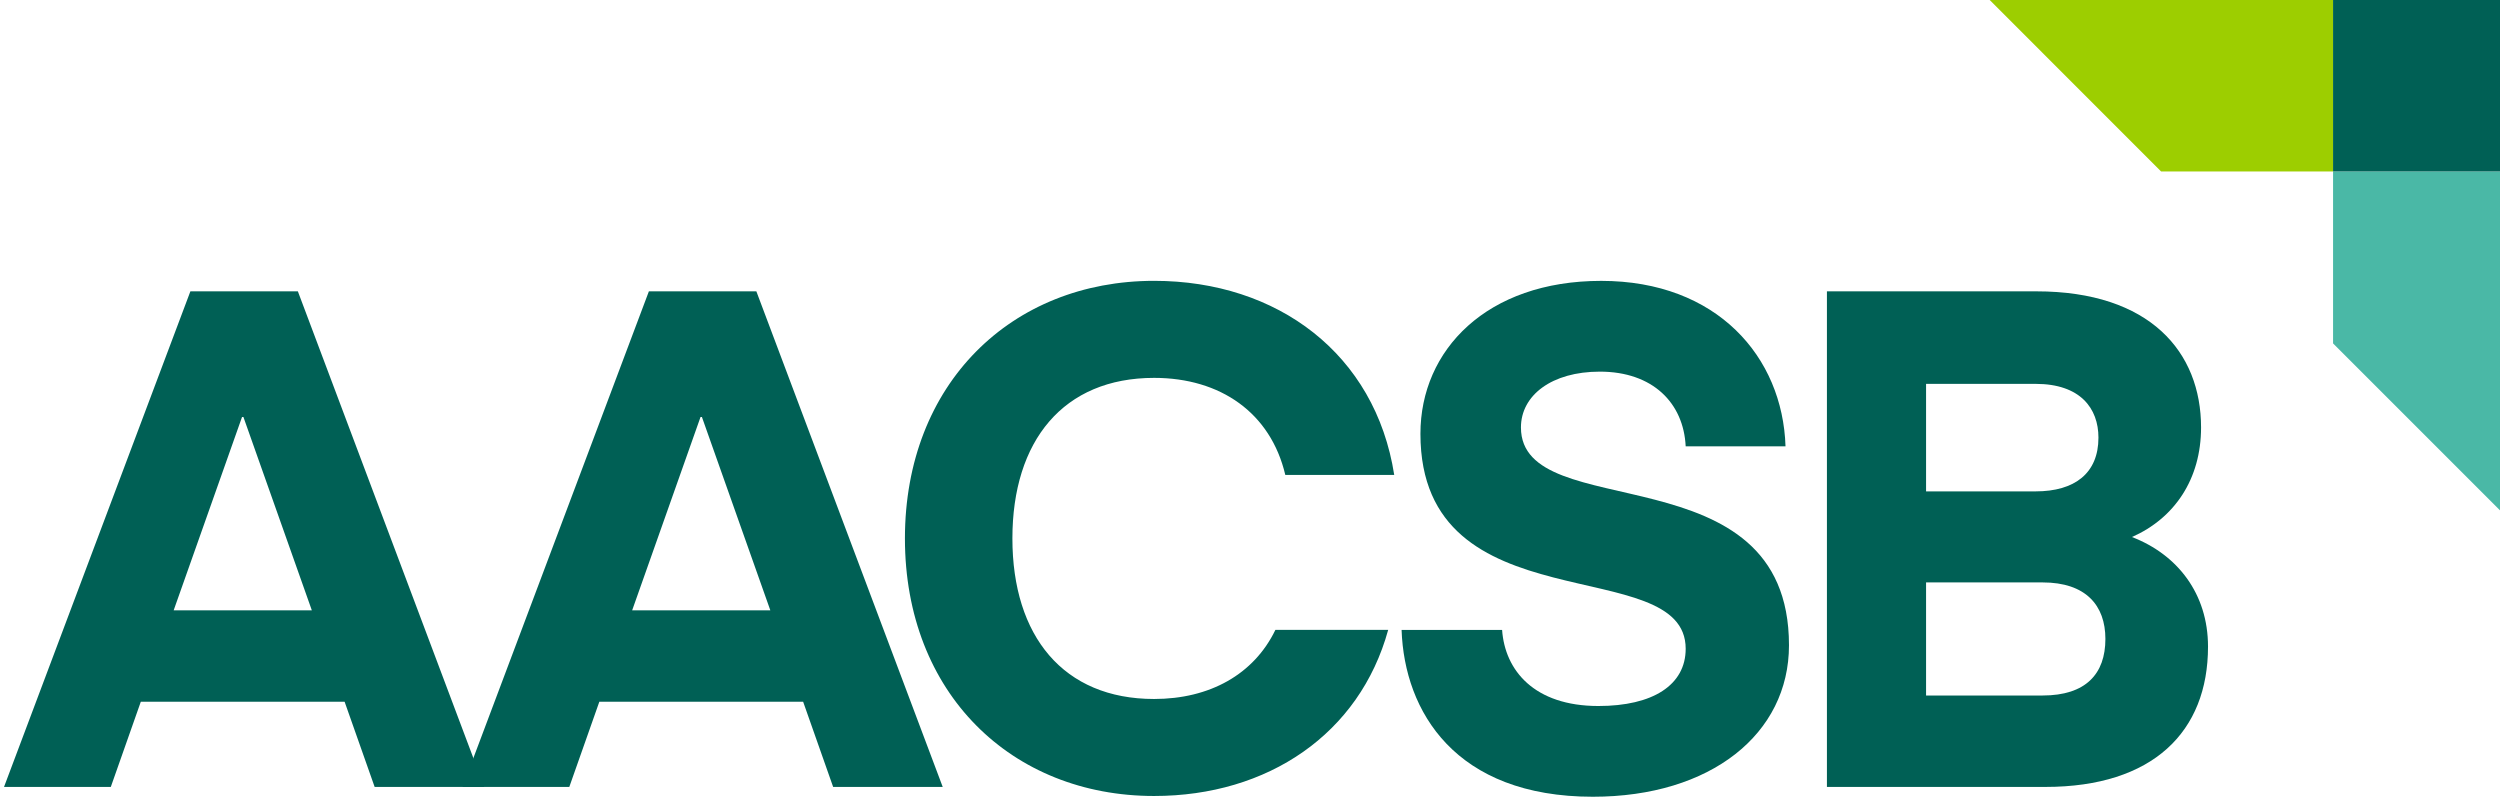
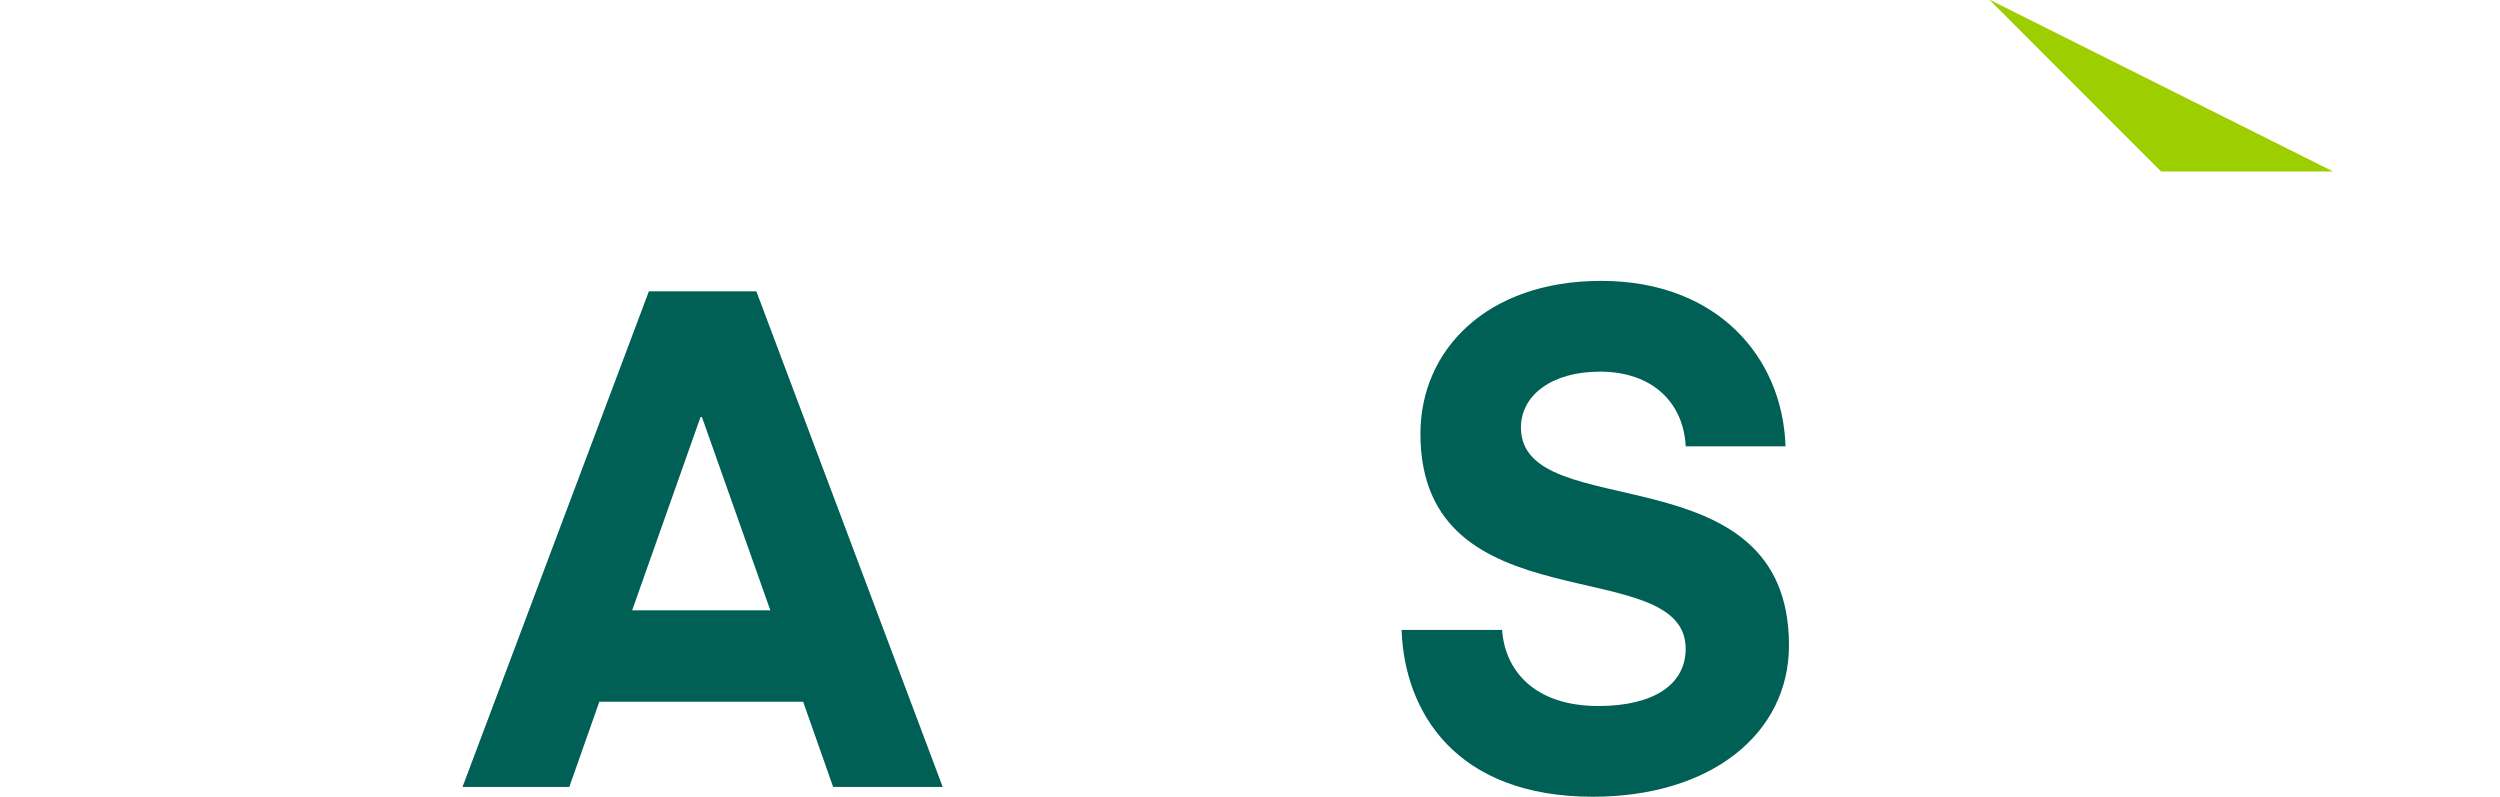
<svg xmlns="http://www.w3.org/2000/svg" id="svg1286" version="1.1" viewBox="0 0 79.375 25.302" height="25.302mm" width="79.375mm">
  <defs id="defs1280">
    <clipPath clipPathUnits="userSpaceOnUse" id="clipPath1043">
      <path d="m 268.769,13.514 h 65.462 v 20.867 h -65.462 z" id="path1041" />
    </clipPath>
  </defs>
  <g transform="translate(117.551,40.621)" id="layer1">
    <g id="g1250" transform="matrix(1.213,0,0,-1.213,-443.44,1.067)">
      <g transform="translate(329.731,29.88)" id="g1019">
-         <path id="path1021" style="fill:#4ab8a6;fill-opacity:1;fill-rule:nonzero;stroke:none" d="m 0,0 v -4.501 l 4.5,-4.5 V 0 Z" />
+         </g>
+       <g transform="translate(320.73,34.381)" id="g1023">
+         <path id="path1025" style="fill:#9dce00;fill-opacity:1;fill-rule:nonzero;stroke:none" d="M 0,0 4.5,-4.502 H 9.001 Z" />
      </g>
-       <g transform="translate(320.73,34.381)" id="g1023">
-         <path id="path1025" style="fill:#9dce00;fill-opacity:1;fill-rule:nonzero;stroke:none" d="M 0,0 4.5,-4.502 H 9.001 V 0 Z" />
-       </g>
-       <path id="path1027" style="fill:#006055;fill-opacity:1;fill-rule:nonzero;stroke:none" d="m 329.731,29.88 h 4.5 v 4.501 h -4.5 z" />
      <g transform="translate(273.647,26.742)" id="g1029">
-         <path id="path1031" style="fill:#006055;fill-opacity:1;fill-rule:nonzero;stroke:none" d="m 0,0 -4.878,-12.972 h 2.795 l 0.785,2.229 h 5.335 l 0.786,-2.229 H 7.691 L 2.813,0 Z M 1.352,-3.289 H 1.388 L 3.179,-8.35 h -3.617 z" />
-       </g>
+         </g>
      <g style="fill:#006055;fill-opacity:1" transform="translate(285.648,26.742)" id="g1033">
        <path id="path1035" style="fill:#006055;fill-opacity:1;fill-rule:nonzero;stroke:none" d="m 0,0 -4.878,-12.972 h 2.795 l 0.786,2.229 h 5.335 l 0.785,-2.229 H 7.691 L 2.813,0 Z M 1.352,-3.289 H 1.388 L 3.179,-8.35 h -3.617 z" />
      </g>
      <g style="fill:#006055;fill-opacity:1" id="g1037">
        <g style="fill:#006055;fill-opacity:1" clip-path="url(#clipPath1043)" id="g1039">
          <g style="fill:#006055;fill-opacity:1" transform="translate(312.786,17.387)" id="g1045">
            <path id="path1047" style="fill:#006055;fill-opacity:1;fill-rule:nonzero;stroke:none" d="m 0,0 c 0,2.558 -6.943,0.548 -6.943,5.627 0,2.193 1.736,4.002 4.732,4.002 3.033,0 4.75,-1.992 4.824,-4.331 L 0,5.298 c -0.055,1.133 -0.859,1.955 -2.247,1.955 -1.261,0 -2.065,-0.621 -2.065,-1.461 0,-2.595 7.016,-0.549 7.016,-5.701 0,-2.32 -2.046,-3.965 -5.134,-3.965 -3.599,0 -4.933,2.229 -5.006,4.367 h 2.631 c 0.073,-1.059 0.84,-1.992 2.521,-1.992 C -0.859,-1.499 0,-0.95 0,0" />
          </g>
          <g style="fill:#006055;fill-opacity:1" transform="translate(316.483,13.77)" id="g1049">
-             <path id="path1051" style="fill:#006055;fill-opacity:1;fill-rule:nonzero;stroke:none" d="m 0,0 v 12.972 h 5.481 c 2.978,0 4.312,-1.589 4.312,-3.563 C 9.793,8.057 9.099,7.034 7.984,6.541 9.172,6.084 9.975,5.061 9.975,3.672 9.975,1.443 8.532,0 5.718,0 Z M 2.595,10.55 V 7.736 h 2.868 c 1.023,0 1.644,0.475 1.644,1.407 0,0.767 -0.475,1.407 -1.644,1.407 z m 0,-5.197 v -2.96 h 3.05 c 1.133,0 1.644,0.567 1.644,1.481 0,0.877 -0.511,1.479 -1.644,1.479 z" />
-           </g>
+             </g>
          <g style="fill:#006055;fill-opacity:1" transform="translate(302.047,17.881)" id="g1053">
-             <path id="path1055" style="fill:#006055;fill-opacity:1;fill-rule:nonzero;stroke:none" d="m 0,0 c -0.563,-1.165 -1.72,-1.809 -3.175,-1.809 -2.375,0 -3.709,1.645 -3.709,4.202 0,2.558 1.334,4.203 3.709,4.203 1.736,0 3.051,-0.914 3.434,-2.54 H 3.11 c -0.493,3.161 -3.051,5.08 -6.285,5.08 -3.727,0 -6.522,-2.687 -6.522,-6.743 0,-4.056 2.795,-6.741 6.522,-6.741 2.977,0 5.378,1.625 6.127,4.348 z" />
-           </g>
+             </g>
        </g>
      </g>
    </g>
  </g>
</svg>